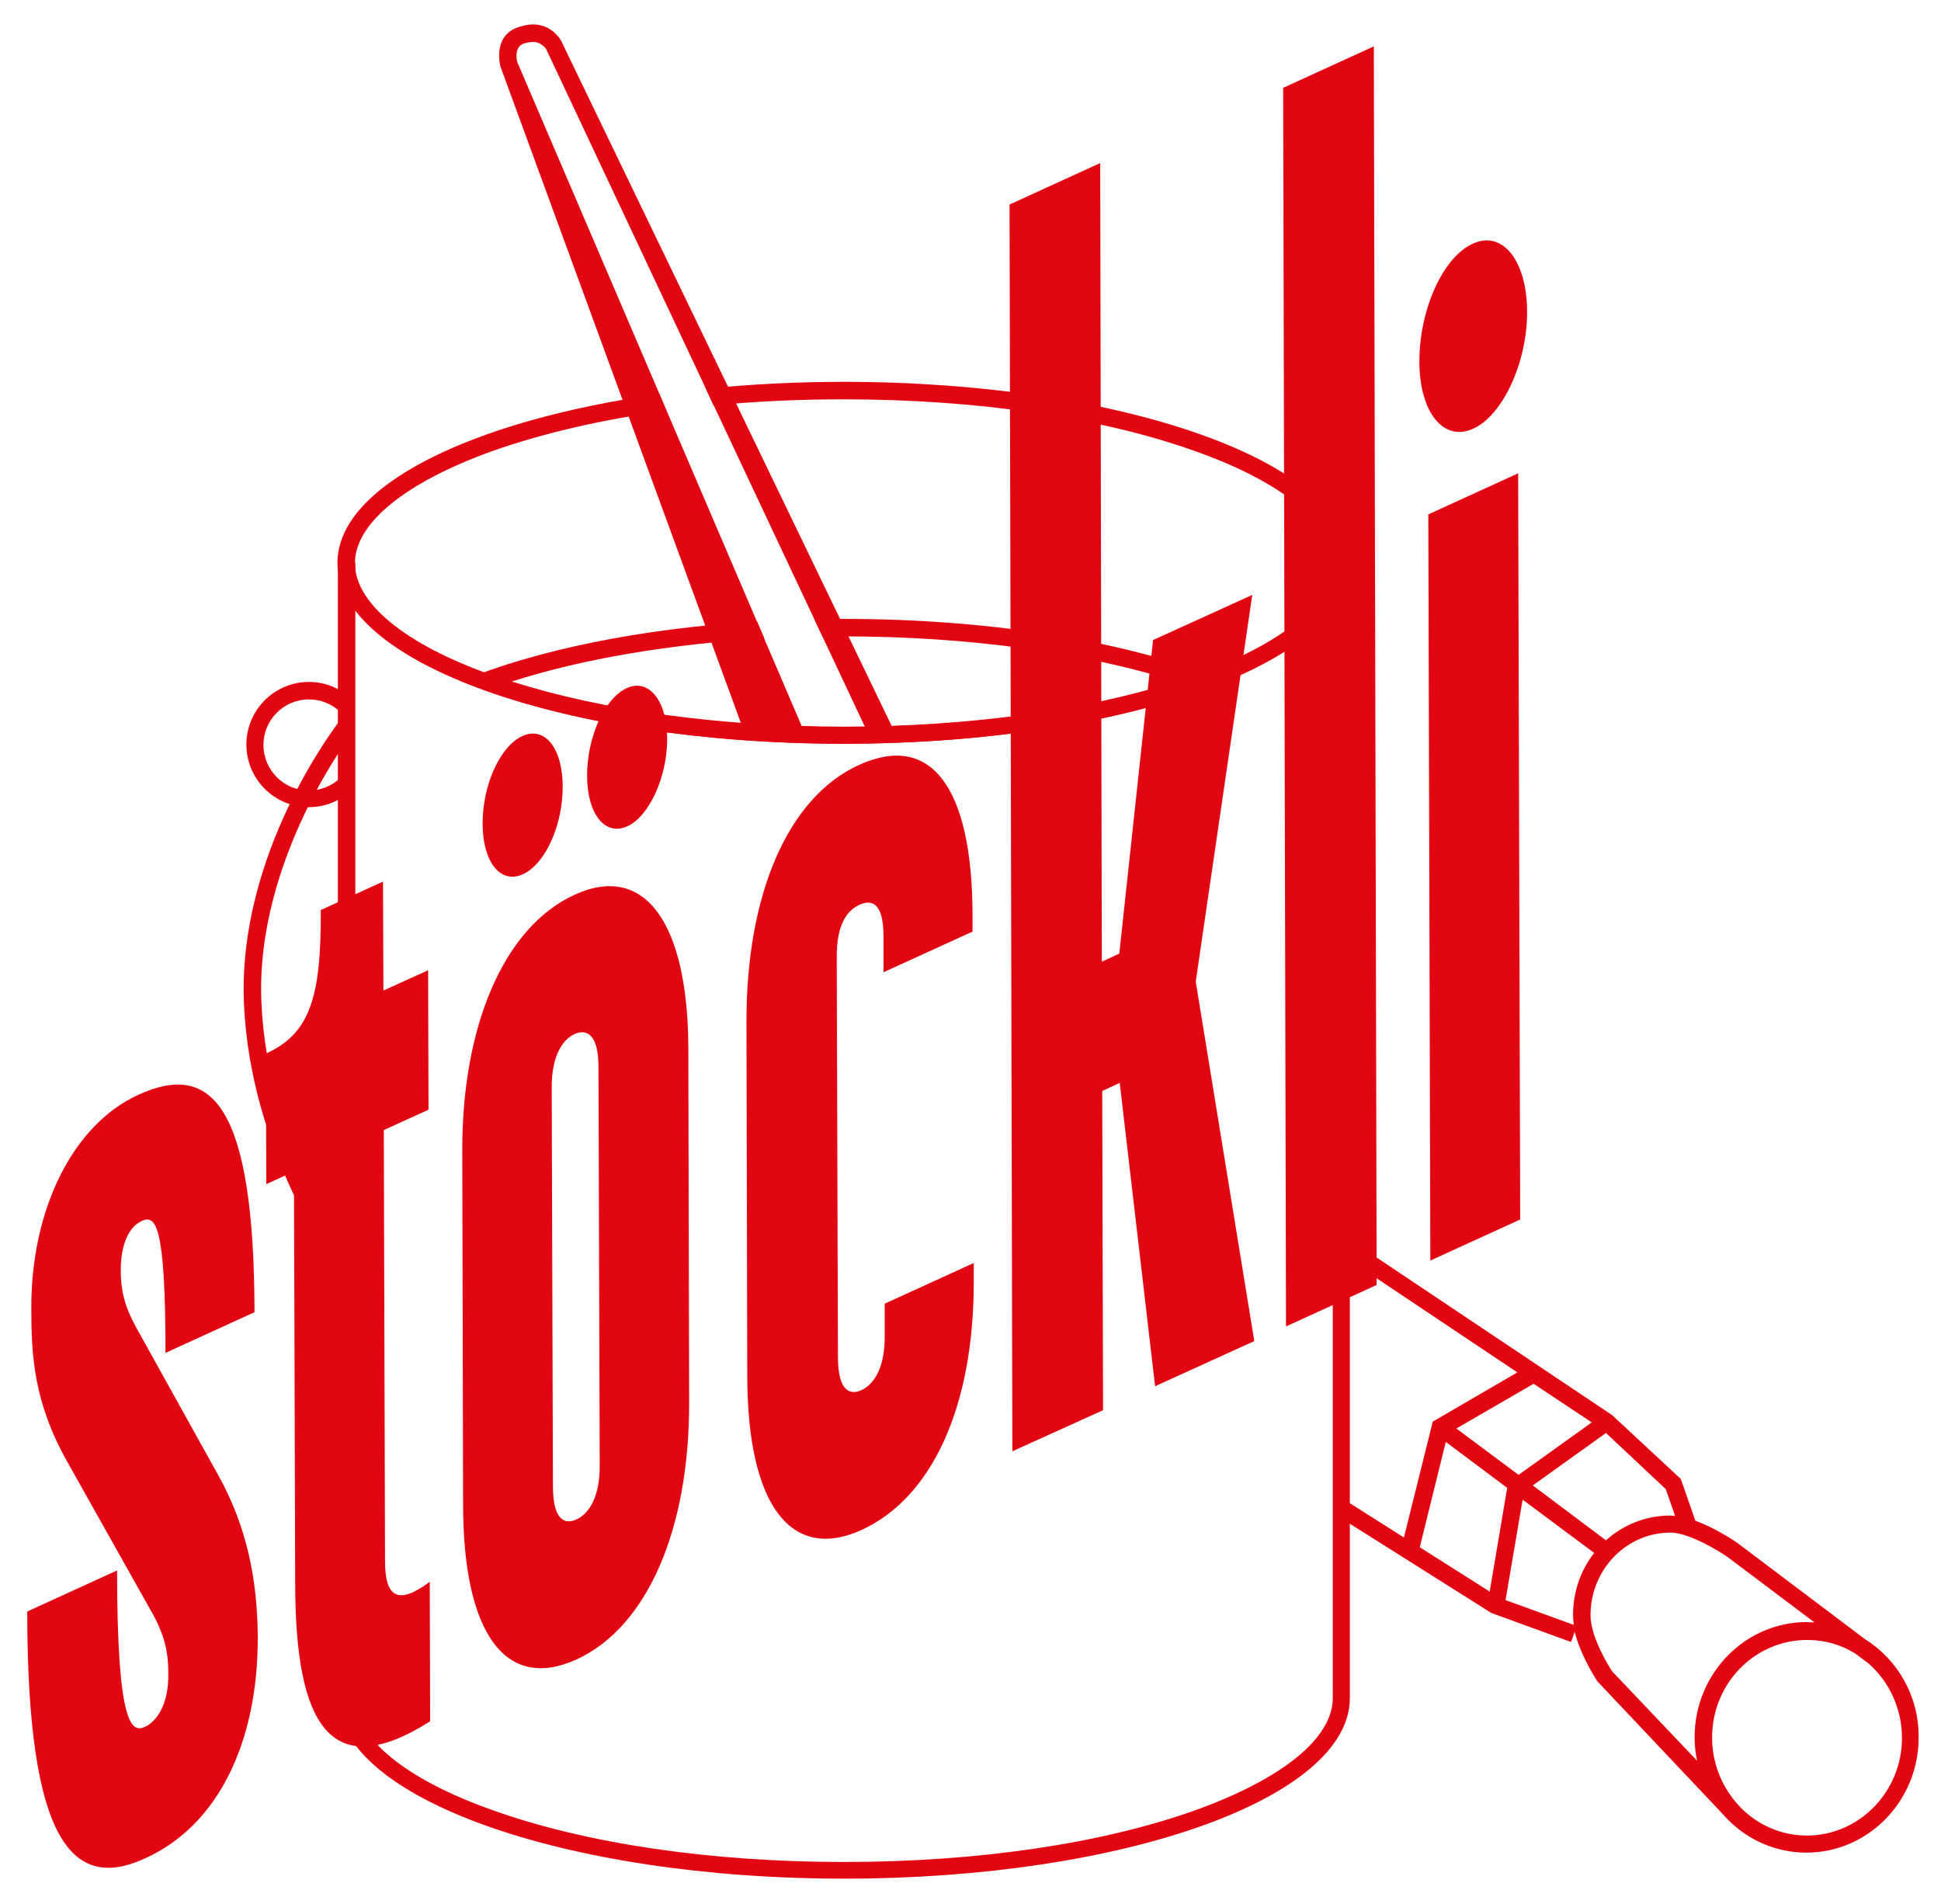
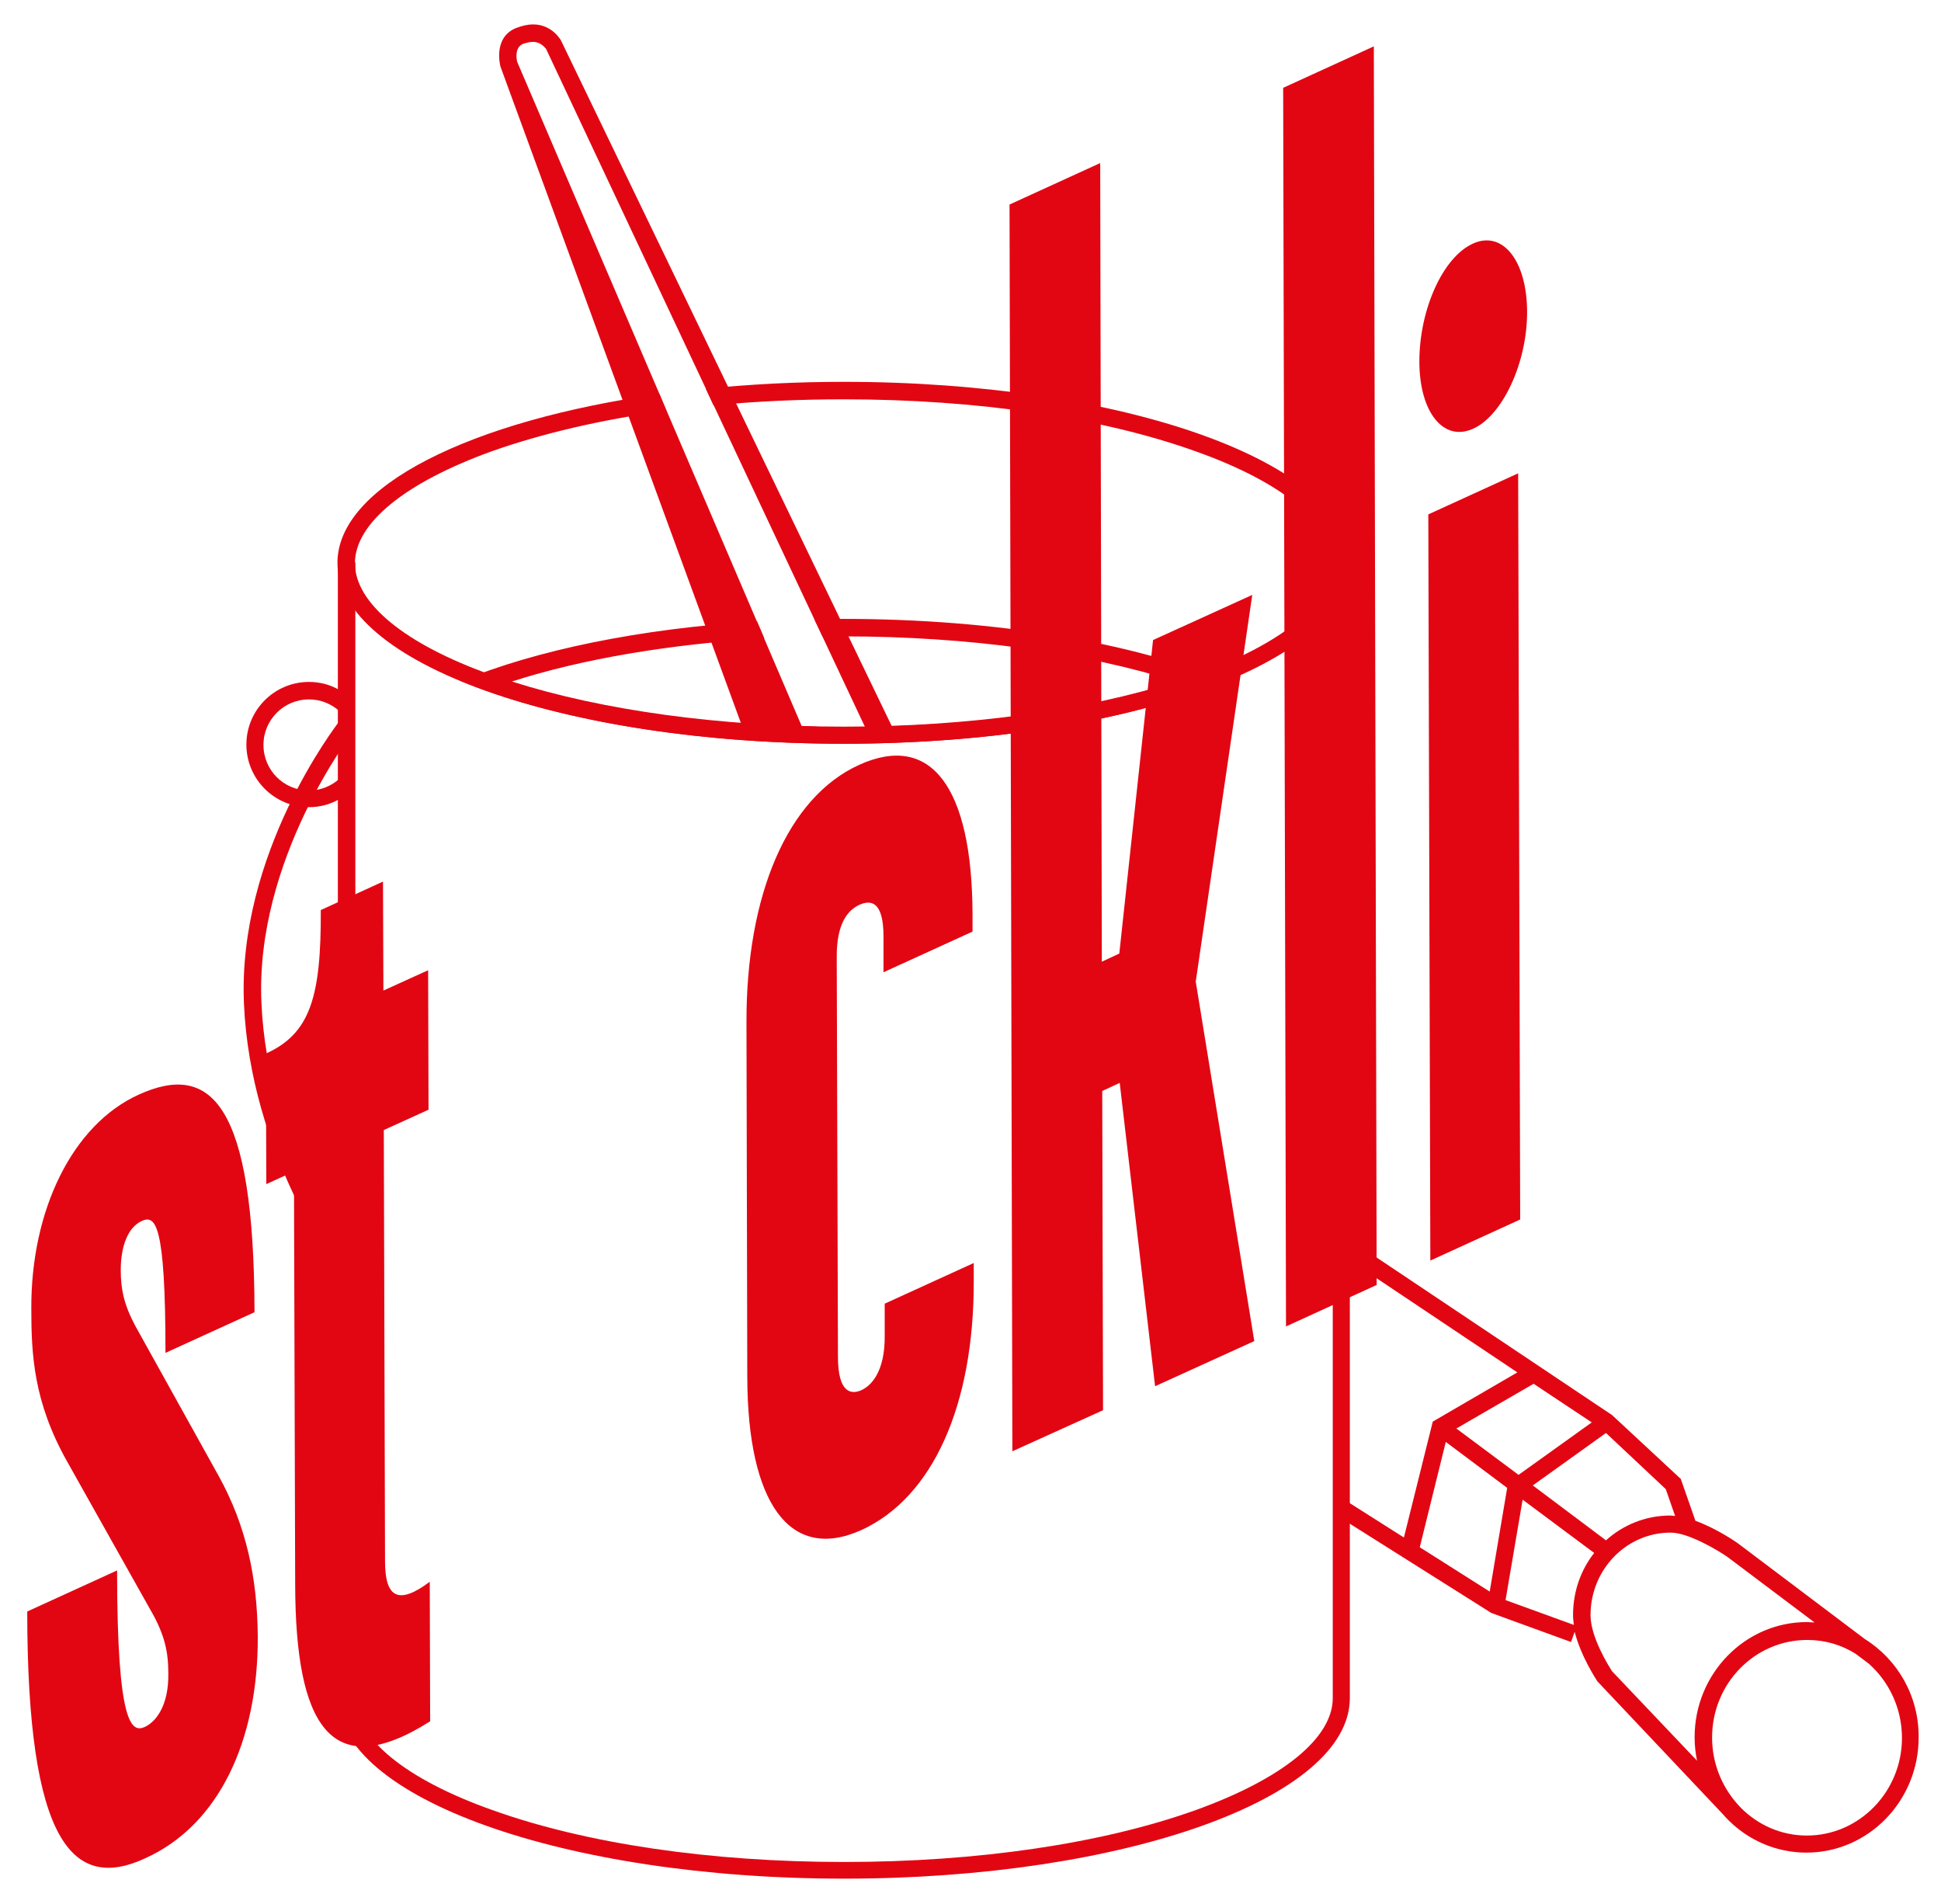
<svg xmlns="http://www.w3.org/2000/svg" version="1.1" id="Ebene_4" x="0px" y="0px" viewBox="0 0 477.4 468.2" style="enable-background:new 0 0 477.4 468.2;" xml:space="preserve">
  <style type="text/css">
	.st0{fill:#E20613;}
</style>
  <path class="st0" d="M327.8,138.4v4.3h0v274.9c0,9.8-12.3,19.8-33.6,27.5c-23.1,8.3-53.8,12.8-86.6,12.8s-63.5-4.5-86.6-12.8  c-21.4-7.6-33.6-17.7-33.6-27.5V142.6h0v-4.3h-4.3v279.2c0,24.6,55.7,44.5,124.5,44.5S332,442.2,332,417.6V138.4H327.8z" />
  <path class="st0" d="M207.5,93.9c-11.8,0-23.1,0.6-33.9,1.7l1.9,4.1c10.3-1,21-1.5,32-1.5c32.8,0,63.5,4.5,86.6,12.8  c21.4,7.6,33.6,17.7,33.6,27.5c0,9.8-12.3,19.8-33.6,27.5c-23.1,8.3-53.8,12.8-86.6,12.8c-32.8,0-63.5-4.5-86.6-12.8  c-21.4-7.6-33.6-17.7-33.6-27.5c0-9.8,12.3-19.8,33.6-27.5c12.4-4.4,27-7.8,43-10l-1.7-4.1c-46.3,6.5-79.2,22.6-79.2,41.5  c0,24.6,55.7,44.5,124.5,44.5c68.7,0,124.5-19.9,124.5-44.5C332,113.8,276.3,93.9,207.5,93.9z" />
  <path class="st0" d="M207.5,152.2c-2.4,0-4.8,0-7.2,0.1l2,4.2c1.7,0,3.5,0,5.3,0c30.4,0,59.4,4,81.7,11.1  c-22.3,7.1-51.3,11.1-81.7,11.1c-30.4,0-59.4-4-81.7-11.1c17.4-5.6,39-9.2,62.1-10.6l-1.8-4.2c-28.9,1.8-54.4,7.1-72.8,14.7  c22.8,9.4,56.5,15.4,94.1,15.4c37.6,0,71.3-6,94.1-15.4C278.8,158.1,245.1,152.2,207.5,152.2z" />
  <path class="st0" d="M131.1,10.3L131.1,10.3c1.9,0,2.9,1.4,3.2,1.7l78.6,167.1l-15.7-0.5l-70-163.4c-0.2-0.8-0.6-3.5,1.4-4.4  C129.5,10.5,130.4,10.3,131.1,10.3 M131.1,6c-1.2,0-2.6,0.3-4.2,0.9c-5.8,2.4-3.8,9.5-3.8,9.5L183.4,181l37.4,0.6L138,10  C138,10,135.9,6,131.1,6L131.1,6z" />
  <path class="st0" d="M83.5,313.1c-0.9-1.2-21.9-29.5-23.5-66.3c-1.6-36.9,22.5-68.1,23.5-69.5l3.4,2.6c-0.2,0.3-24.2,31.4-22.6,66.7  c1.5,35.4,22.4,63.6,22.7,63.9L83.5,313.1z" />
  <path class="st0" d="M83.5,191.5c-2,1.8-4.6,2.9-7.5,2.9c-6.2,0-11.2-5-11.2-11.2c0-6.2,5-11.2,11.2-11.2c2.9,0,5.5,1.1,7.5,2.9  v-5.2c-2.2-1.3-4.8-2-7.5-2c-8.5,0-15.4,6.9-15.4,15.4s6.9,15.4,15.4,15.4c2.7,0,5.3-0.7,7.5-2V191.5z" />
  <path class="st0" d="M458.7,403.1l-31.3-23.6c-0.7-0.5-5.4-3.7-10.4-5.5l-3.6-10.3L396.5,348l-65.3-43.7l-2.4,3.5l44.4,29.7  l-20.8,12.1l-7.1,28.5l-14.2-9l-2.3,3.6l37.9,23.9l0.2,0.1l19.5,7.1l0.9-2.5c1.5,6,5.4,11.9,5.6,12.2l0.1,0.1l30.7,32.5  c0.5,0.6,1,1.1,1.5,1.6l0.1,0.1l0,0c4.9,4.8,11.6,7.8,19,7.8c15.2,0,27.6-12.7,27.6-28.3C472,417.1,466.7,408.1,458.7,403.1z   M409.7,366.2l2.3,6.6c-0.4,0-0.8-0.1-1.2-0.1c-6,0-11.6,2.3-15.8,6.1l-18-13.5l18-12.9L409.7,366.2z M391.5,349.8l-18,12.9  l-15.3-11.4l19-11L391.5,349.8z M355.6,354.6l15.1,11.3l-4.3,25.5l-17.2-10.9L355.6,354.6z M370.3,393.5l4.2-24.7l17.6,13.1  c-3.3,4.2-5.2,9.5-5.2,15.3c0,0.8,0.1,1.6,0.2,2.4L370.3,393.5z M396.5,411c-0.7-1.1-5.3-8.3-5.3-13.8c0-11.2,8.8-20.3,19.7-20.3  c4.4,0,11.7,4.4,14,6l21.4,16.1c-0.6,0-1.2-0.1-1.9-0.1c-15.2,0-27.6,12.7-27.6,28.3c0,2,0.2,3.9,0.6,5.8L396.5,411z M444.4,451.4  c-6.3,0-12-2.6-16.2-6.8l-1.1-1.2c-3.7-4.3-6-9.9-6-16.1c0-13.3,10.5-24,23.4-24c4.4,0,8.4,1.2,11.9,3.4l3.2,2.4l0,0  c5,4.4,8.2,11,8.2,18.3C467.8,440.6,457.3,451.4,444.4,451.4z" />
  <g>
    <path class="st0" d="M6.7,396.3l22.1-10.1c0,38.3,3.6,39.9,6.8,38.5c2.8-1.3,5.9-5.3,5.8-13.1c0-5.2-0.8-9.5-4.4-15.7l-20.5-36.5   c-8.2-14.6-8.8-26.1-8.8-37.6c-0.1-24.2,10.1-45.2,26.4-52.6c17.8-8.1,28.4,2.1,28.5,53.5l-21.9,10c0-32.1-2.5-34-5.9-32.4   c-3.2,1.5-5.1,5.9-5.1,12.1c0,4.6,0.8,8.5,3.6,13.7L53.8,363c6.8,12.3,9.5,25.1,9.6,39.5c0.1,25.8-9.7,46.4-27.7,54.5   C18,465.2,6.7,453.3,6.7,396.3z" />
    <path class="st0" d="M72.6,389.8l-0.3-101.7l-6.8,3.1l-0.1-32.1c10.8-4.9,13.6-13.7,13.5-35.3l15.3-7l0.1,26.8l11-5l0.1,34.3l-11,5   l0.3,106c0,8.8,3.1,11,11,5.1l0.1,34.3C81.1,439,72.7,423.8,72.6,389.8z" />
-     <path class="st0" d="M113.9,370l-0.2-87c-0.1-30.4,10.1-55,27.7-63c17.4-7.9,27.8,7.3,27.9,37.7l0.2,87   c0.1,31.4-10.3,55.4-27.7,63.4C124.2,416.1,113.9,401.4,113.9,370z M128.5,181c5.5-2.5,9.9,3,9.9,12.5c0,9.5-4.3,19-9.8,21.5   c-5.5,2.5-9.9-3-9.9-12.5C118.7,193,123,183.5,128.5,181z M141.7,373.7c2.5-1.1,5.9-4.6,5.8-13.5l-0.3-97.8c0-8.5-3.2-9.3-5.9-8.1   c-2.6,1.2-5.7,4.9-5.6,13.4l0.3,97.8C136,374.3,139.2,374.8,141.7,373.7z M154.2,169.2c5.3-2.4,9.9,3,9.9,12.5   c0,9.5-4.5,19.1-9.8,21.5c-5.5,2.5-9.9-3-9.9-12.5C144.4,181.2,148.7,171.7,154.2,169.2z" />
    <path class="st0" d="M183.8,338.8l-0.2-87.3c-0.1-31.4,10.1-55.4,27.7-63.4c17.6-8,27.8,5.3,27.9,36.7l0,4.3l-21.9,10l0-8.8   c0-8.8-3.2-9-5.9-7.8c-2.6,1.2-5.7,4.2-5.6,13.1l0.3,98.1c0,8.8,3.2,9.3,5.7,8.2c2.5-1.1,5.9-4.6,5.8-13.5l0-7.8l21.9-10l0,4.3   c0.1,30.7-10.1,53.4-27.7,61.4C194.2,384.2,183.9,369.5,183.8,338.8z" />
    <path class="st0" d="M248.3,50.3l22.3-10.2l0.4,196.4l4.3-2l8.3-77.1l24.4-11.1l-13.9,95.1l14.4,88.4l-24.4,11.1l-8.7-74.6l-4.3,2   l0.2,78.5L249,356.9L248.3,50.3z" />
    <path class="st0" d="M315.6,21.6l22.3-10.2l0.7,304.6l-22.3,10.2L315.6,21.6z" />
    <path class="st0" d="M362.3,59.9c7.2-3.3,13.3,4.1,13.3,16.9c0,12.4-6,25.3-13.2,28.6c-7.4,3.4-13.3-4.1-13.3-16.5   C349.1,76.1,354.9,63.2,362.3,59.9z M351.3,126.5l22.1-10.1l0.5,183.5l-22.1,10.1L351.3,126.5z" />
  </g>
</svg>